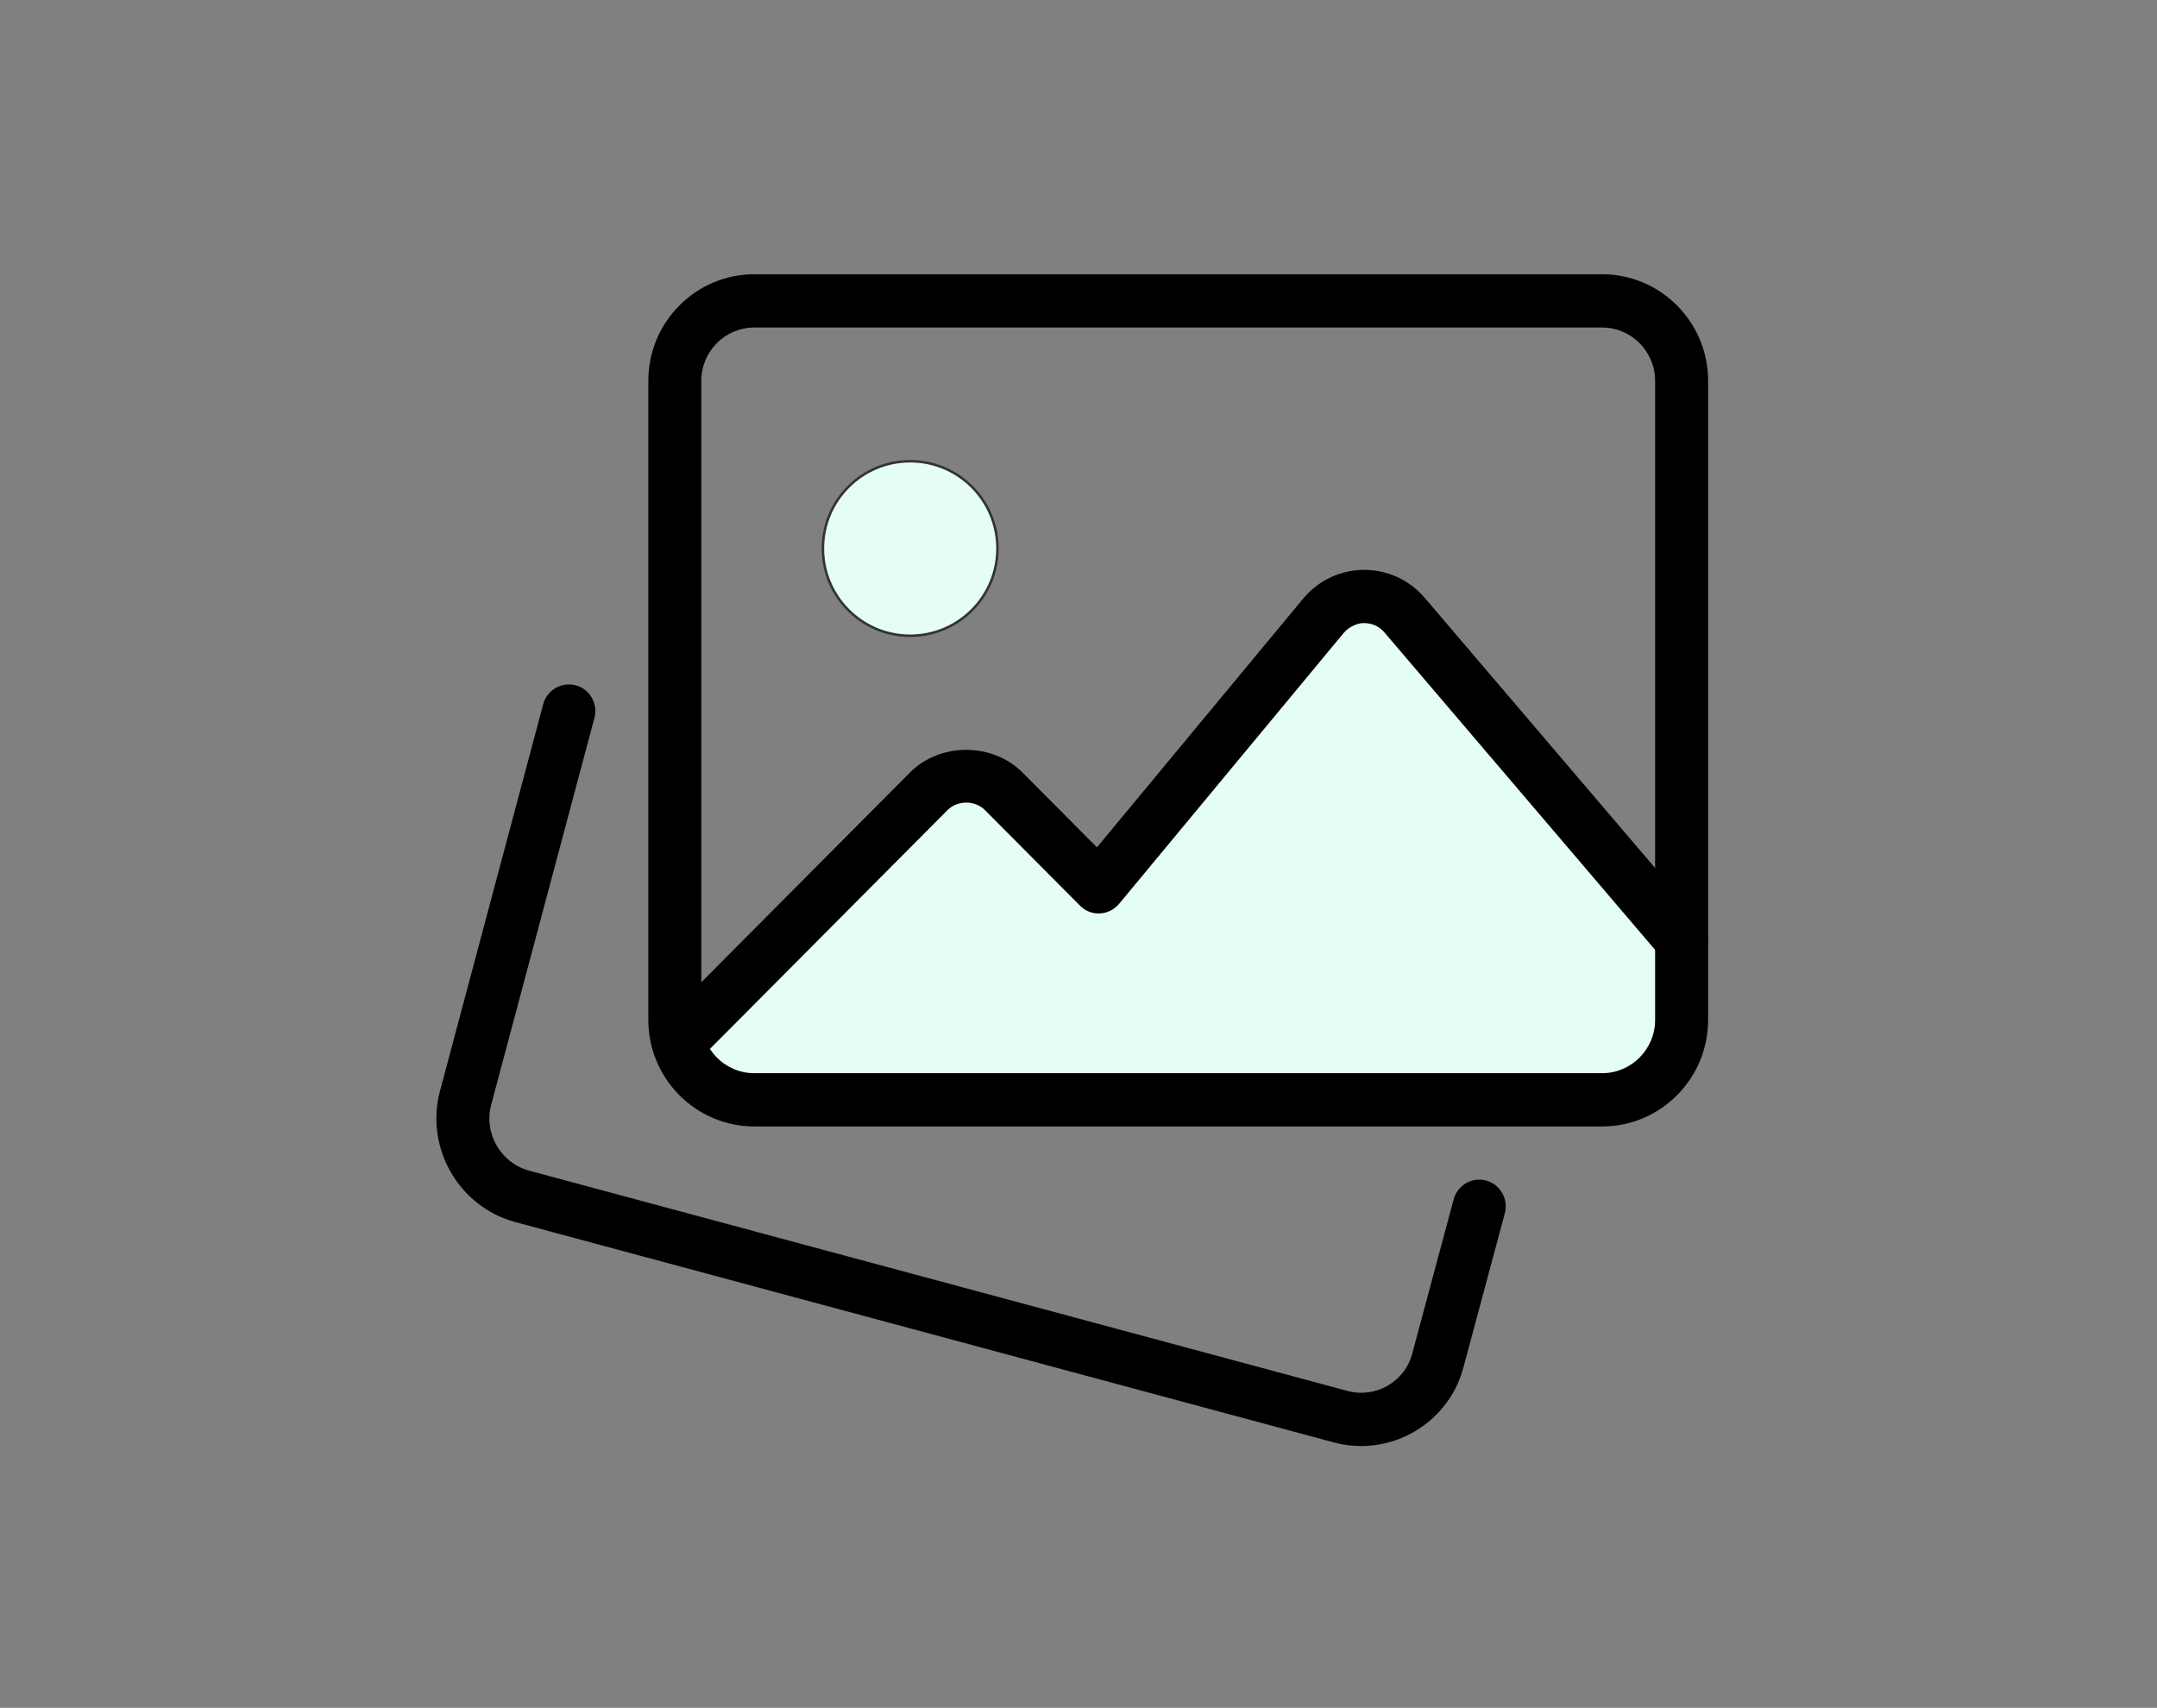
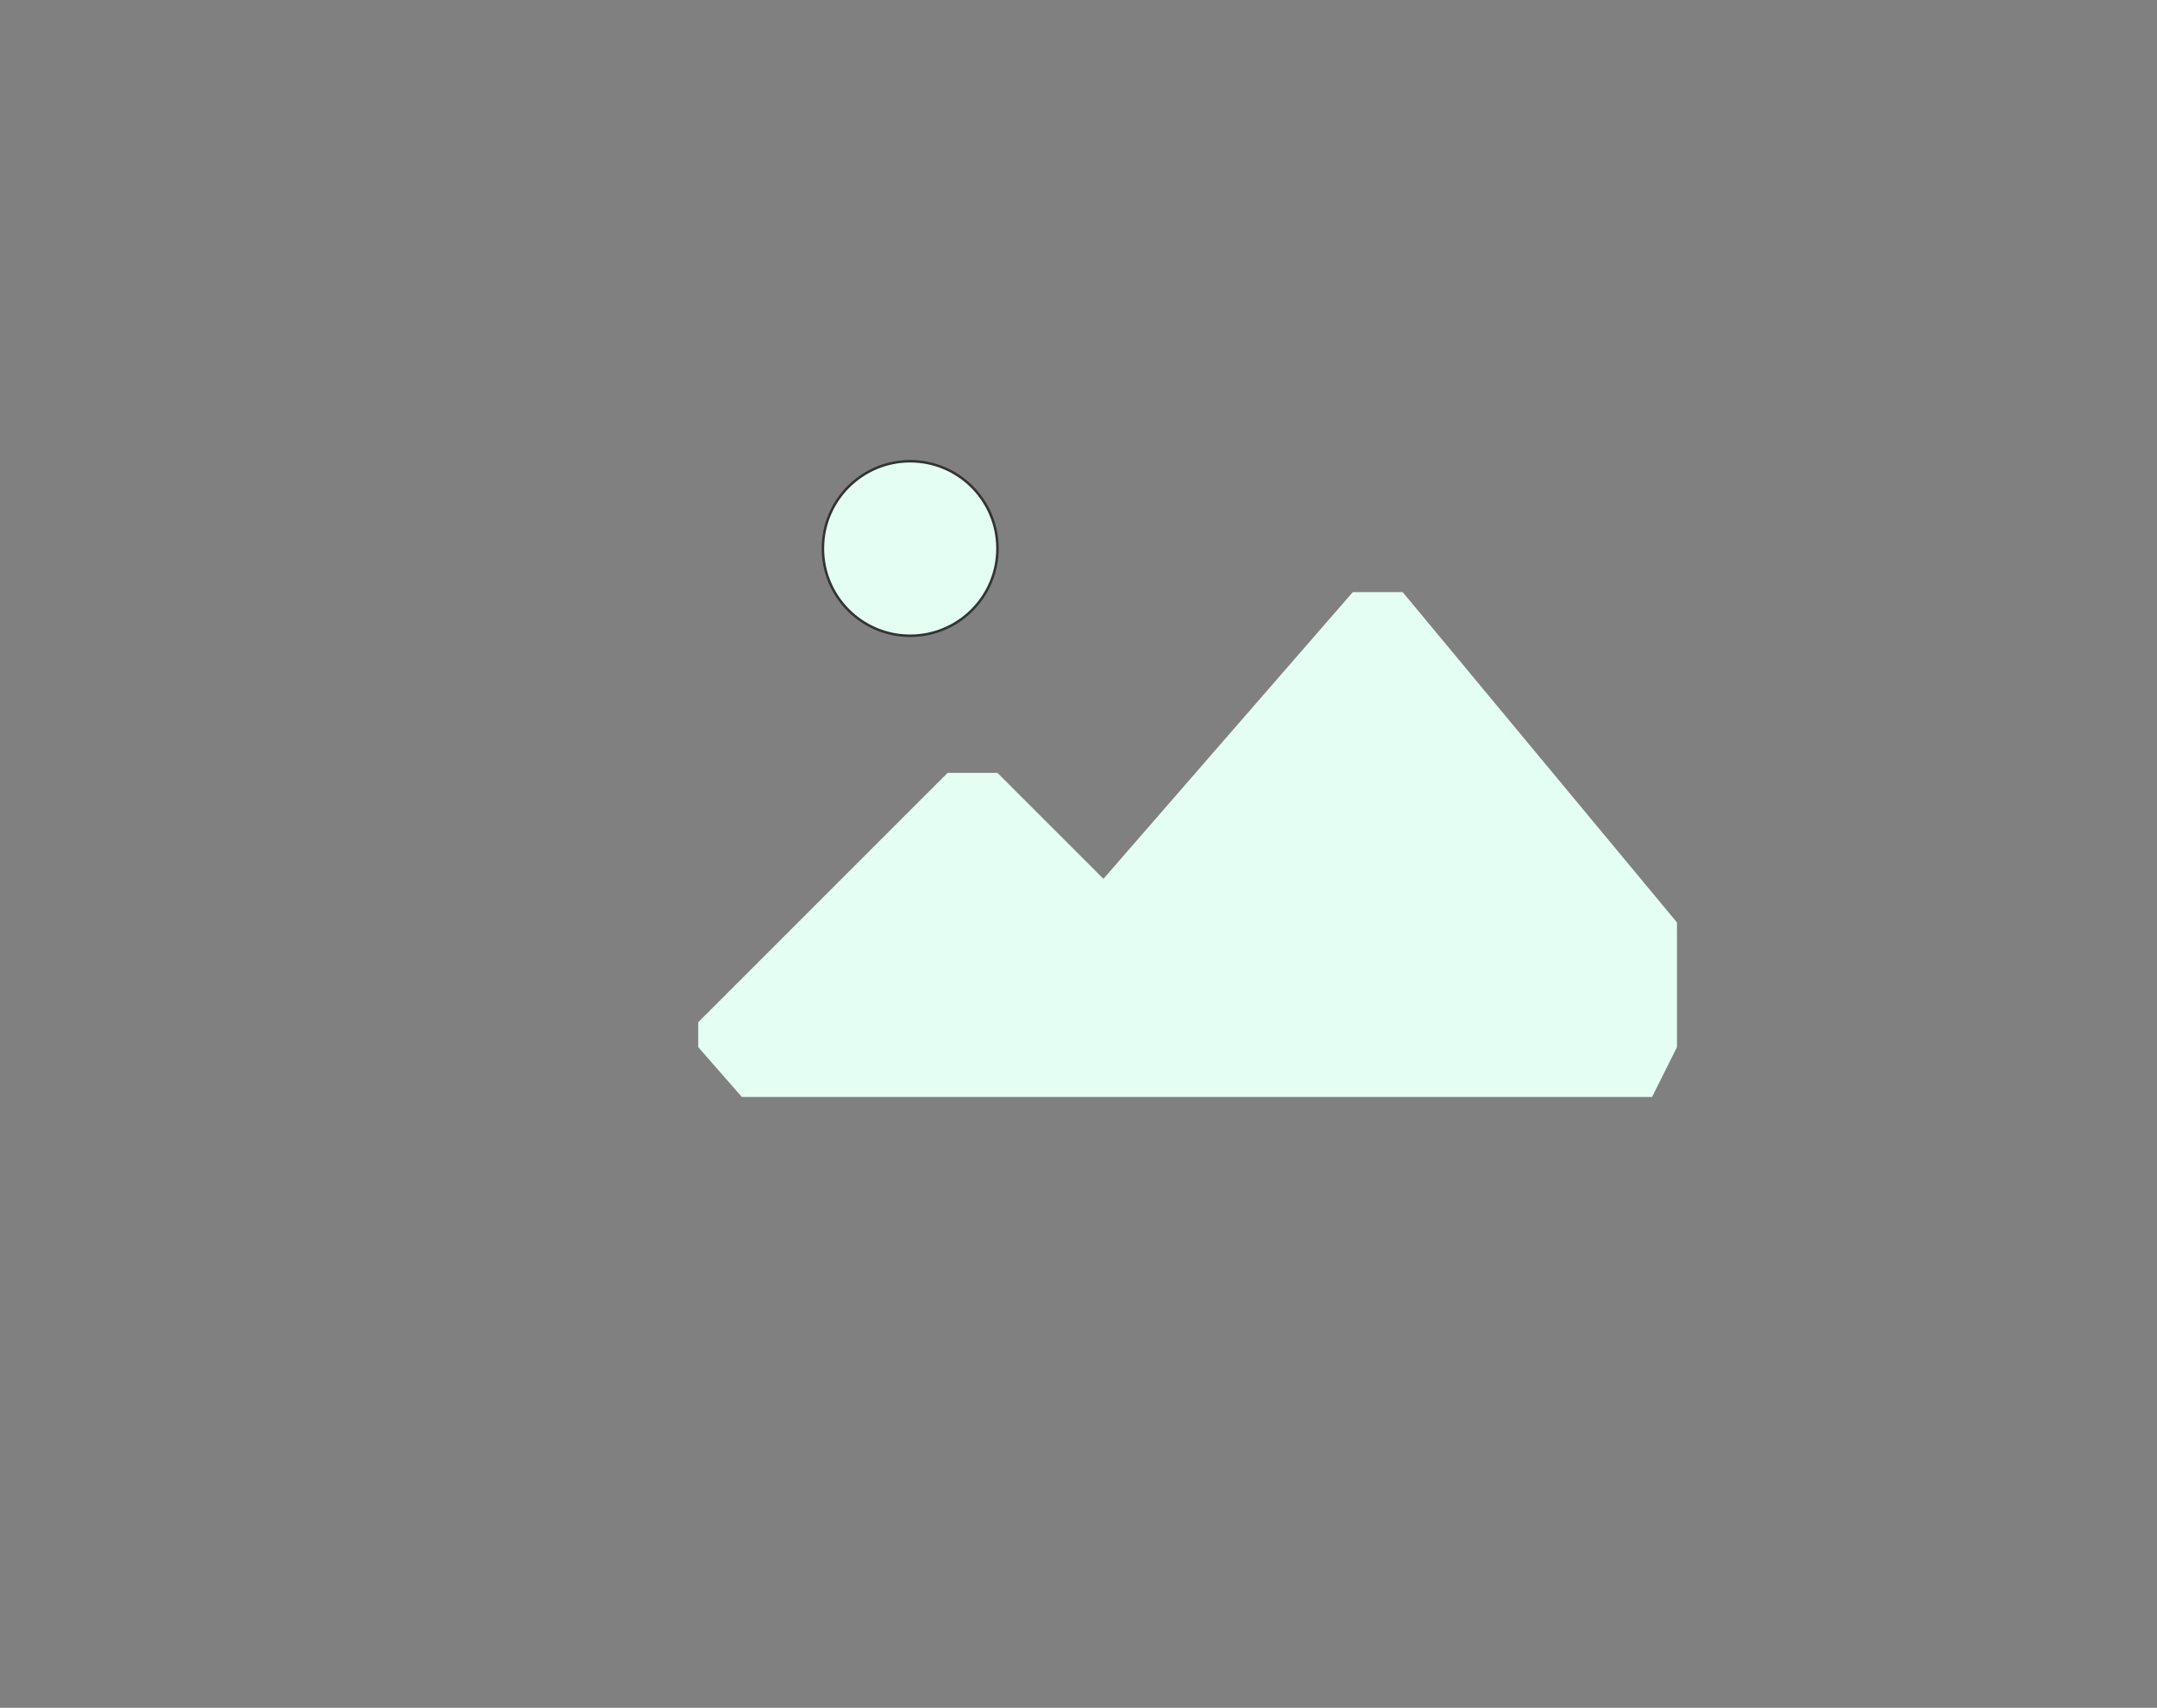
<svg xmlns="http://www.w3.org/2000/svg" width="173px" height="137px" viewBox="0 0 173 137" version="1.1">
  <rect x="0" y="0" width="173" height="137" fill="#808080" stroke="none" />
  <title>Icon/app/Imaxtree</title>
  <g id="Icon/app/Imaxtree" stroke="none" stroke-width="1" fill="none" fill-rule="evenodd">
    <g id="image-gallery" transform="translate(35, 22)">
      <path d="M21,60 C21,60 27.667,53.333 41,40 L45,40 L53.5,48.5 L73.5,25.5 L77.5,25.5 L99.5,52 L99.5,62 L97.5,66 L24.5,66 L21,62 C21,60.667 21,60 21,60 Z" id="Path-6" fill="#E5FEF4" />
-       <path d="M74.173,94 C73.459,94 72.728,93.91 72.005,93.718 L6.288,76.025 C1.783,74.777 -0.903,70.086 0.278,65.556 L8.57,34.485 C8.876,33.344 10.041,32.682 11.171,32.973 C12.306,33.276 12.977,34.451 12.676,35.588 L4.388,66.65 C3.797,68.915 5.149,71.273 7.406,71.901 L73.097,89.586 C75.354,90.184 77.683,88.834 78.269,86.578 L81.589,74.213 C81.895,73.072 83.059,72.393 84.194,72.705 C85.329,73.012 85.996,74.187 85.694,75.324 L82.379,87.672 C81.38,91.475 77.938,94 74.173,94 L74.173,94 Z" id="Path" fill="#000000" fill-rule="nonzero" />
-       <path d="M93.497,68.364 L25.498,68.364 C20.81,68.364 16.998,64.531 16.998,59.818 L16.998,8.545 C16.998,3.833 20.81,0 25.498,0 L93.497,0 C98.185,0 101.997,3.833 101.997,8.545 L101.997,59.818 C101.997,64.531 98.185,68.364 93.497,68.364 Z M25.498,4.273 C23.156,4.273 21.248,6.191 21.248,8.545 L21.248,59.818 C21.248,62.172 23.156,64.091 25.498,64.091 L93.497,64.091 C95.839,64.091 97.747,62.172 97.747,59.818 L97.747,8.545 C97.747,6.191 95.839,4.273 93.497,4.273 L25.498,4.273 Z" id="Shape" fill="#000000" fill-rule="nonzero" />
-       <path d="M19.42,63.792 C18.876,63.792 18.332,63.582 17.916,63.168 C17.087,62.335 17.087,60.98 17.916,60.147 L37.988,39.967 C40.394,37.549 44.597,37.549 47.003,39.967 L52.978,45.975 L69.519,26.021 C70.722,24.572 72.49,23.731 74.372,23.714 L74.419,23.714 C76.28,23.714 78.044,24.525 79.26,25.948 L101.487,52.02 C102.252,52.913 102.15,54.264 101.257,55.033 C100.369,55.802 99.031,55.704 98.261,54.802 L76.034,28.73 C75.622,28.251 75.052,27.986 74.419,27.986 C73.977,27.948 73.199,28.256 72.787,28.755 L54.754,50.508 C54.372,50.969 53.815,51.247 53.216,51.273 C52.612,51.315 52.039,51.076 51.618,50.649 L43.998,42.988 C43.195,42.185 41.796,42.185 40.993,42.988 L20.921,63.168 C20.508,63.582 19.964,63.792 19.42,63.792 L19.42,63.792 Z" id="Path-Copy" fill="#000000" fill-rule="nonzero" />
    </g>
    <circle id="Oval" stroke="#333333" stroke-width="0.2" fill="#E5FEF4" fill-rule="nonzero" cx="73" cy="44" r="7" />
  </g>
</svg>